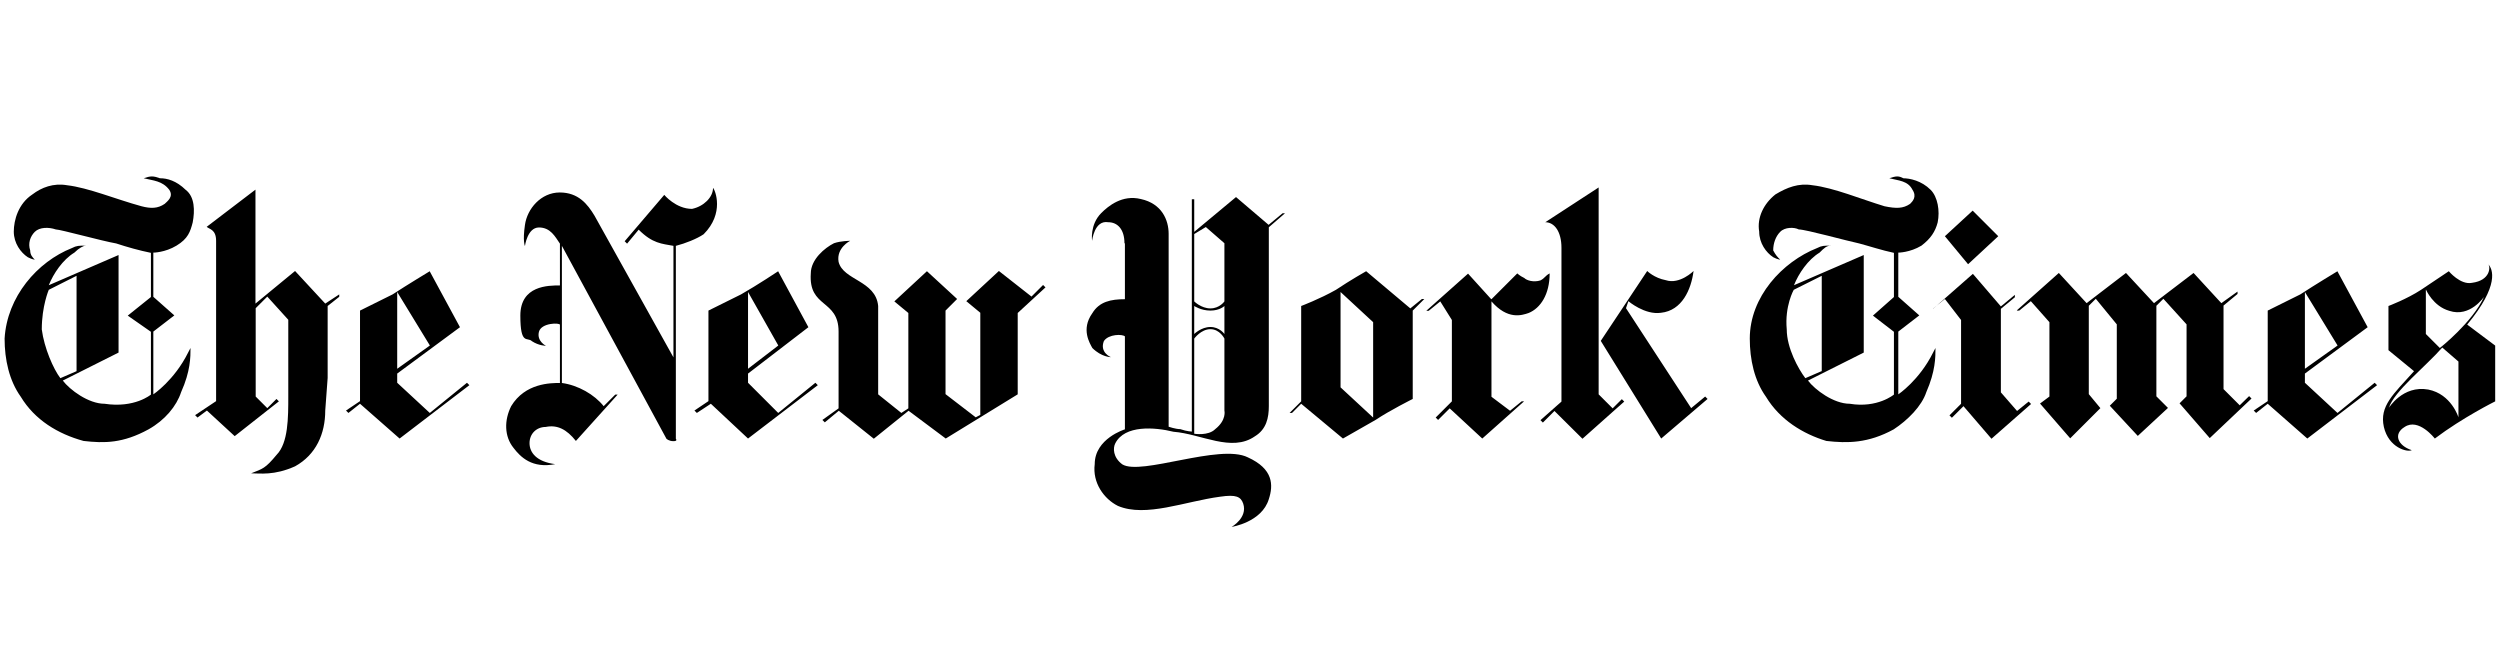
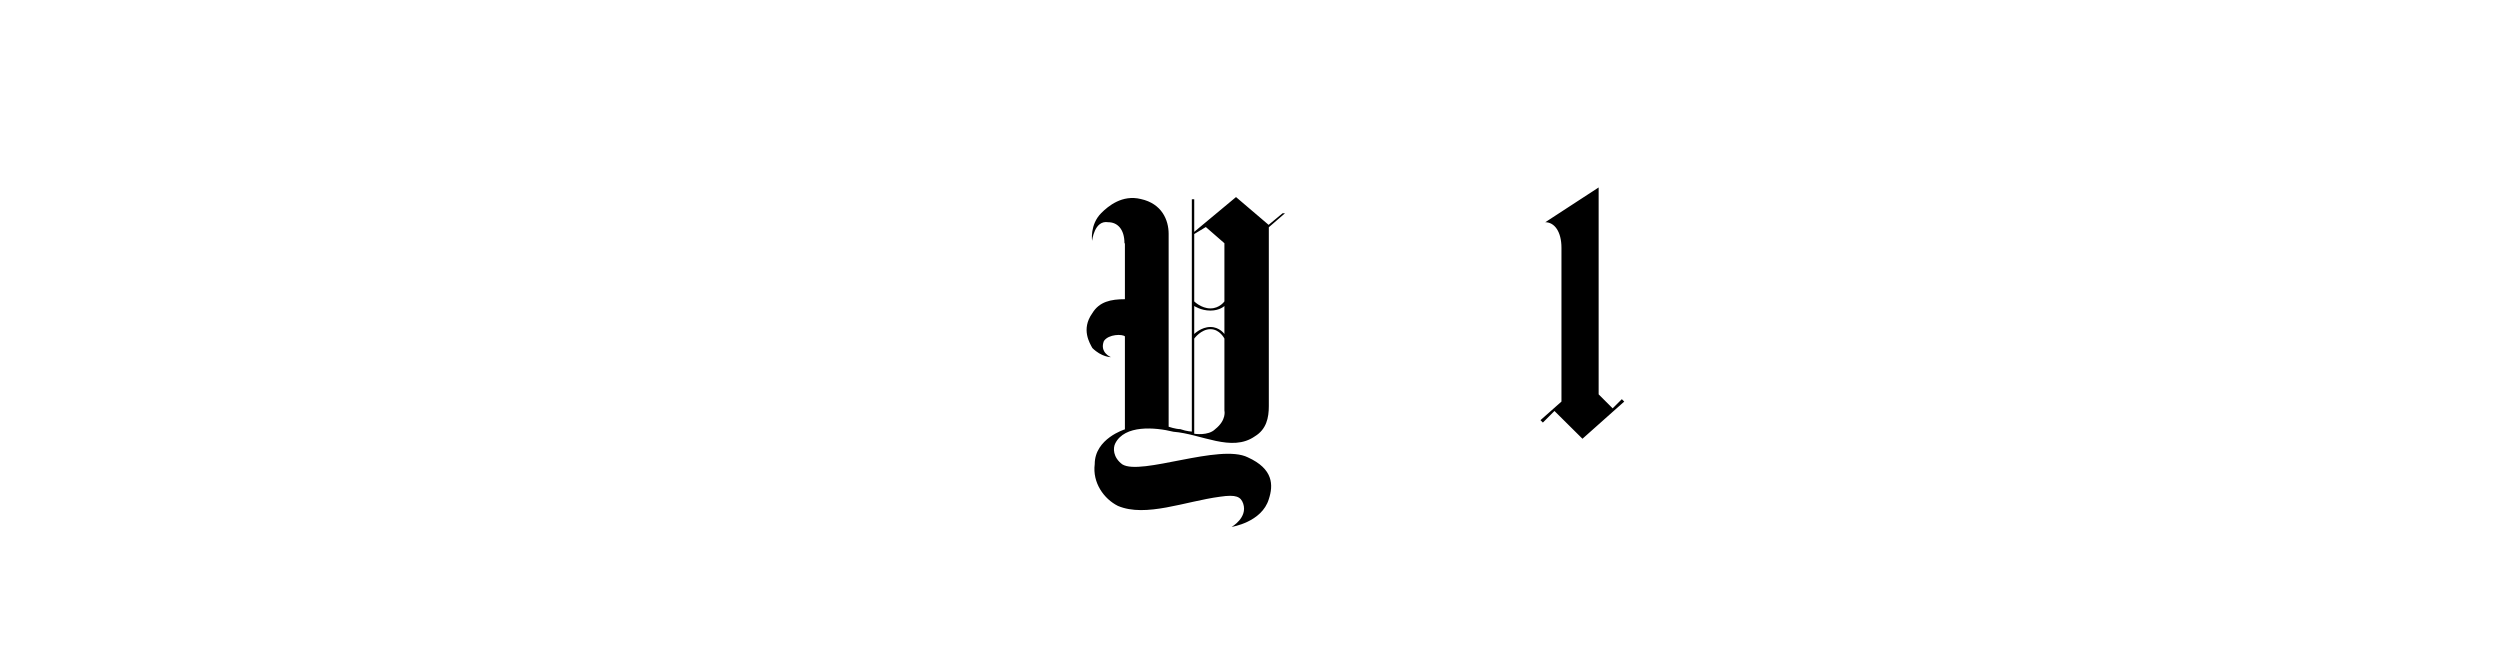
<svg xmlns="http://www.w3.org/2000/svg" viewBox="0 0 1143 302" version="1.1" data-name="Layer 2" id="Layer_2">
  <defs>
    <style>
      .cls-1 {
        fill: #000;
        fill-rule: evenodd;
        stroke-width: 0px;
      }
    </style>
  </defs>
-   <path d="M73.2,81.5c3.2,0,7.4,1.1,11.7,5.3,4.2,3.2,4.2,9.6,3.2,14.9-1.1,4.2-2.1,7.4-7.4,10.6-5.3,3.2-10.6,3.2-10.6,3.2v20.2l9.6,8.5-9.6,7.4v28.7s9.6-6.4,15.9-19.1l1.1-2.1c0,4.2,0,10.6-4.3,20.2-2.1,6.4-7.4,12.8-14.9,17-11.7,6.4-20.2,6.4-29.7,5.3-11.7-3.2-22.3-9.6-28.7-20.2-5.3-7.4-7.4-17-7.4-26.6,1.1-19.1,14.9-35.1,30.8-41.4,2.1-1.1,3.2-1.1,6.4-1.1-1.1,0-3.2,1.1-5.3,3.2-5.3,3.2-9.6,9.6-11.7,14.9l31.9-13.8v44.6l-25.5,12.8c3.2,4.2,11.7,10.6,19.1,10.6,13.8,2.1,21.2-4.2,21.2-4.2v-28.7l-10.6-7.4,10.6-8.5v-20.2c-5.4-1.1-10.7-2.6-15.9-4.3-6.4-1.1-25.5-6.4-27.6-6.4-3.2-1.1-7.4-1.1-9.6,1.1-2.1,2.1-3.2,5.3-2.1,8.5,0,2.1,1.1,3.2,2.1,4.2,0,0-1.1,0-3.2-1.1-3.2-2.1-6.4-6.4-6.4-11.7s2.1-12.8,8.5-17c4.2-3.2,9.6-5.3,15.9-4.2,9.6,1.1,22.3,6.4,34,9.6,4.2,1.1,7.4,1.1,10.6-1.1,1.1-1.1,4.2-3.2,2.1-6.4-3.2-4.2-7.4-4.2-11.7-5.3,3.2-1.1,4.3-1.1,7.4,0h0ZM35,169.7v-43.6l-12.7,6.4s-3.2,7.4-3.2,18.1c1.1,8.5,5.3,18.1,8.5,22.3l7.4-3.2h0ZM196.5,124s-10.6,6.4-17,10.6l-14.9,7.4v41.4l-6.4,4.3,1.1,1.1,5.3-4.2,18.1,15.9,31.9-24.4-1.1-1.1-17,13.8-14.9-13.8v-4.2l28.7-21.2-13.8-25.5h0ZM196.5,158l-14.9,10.6v-35.1l14.9,24.4h0ZM114.7,216.4c4.2,0,10.6,1.1,20.2-3.2,9.6-5.3,13.8-14.9,13.8-25.5l1.1-14.9v-32.9l5.3-4.2v-1.1l-6.4,4.2-13.8-14.9-18.1,14.9v-52.1l-22.3,17c1.1,1.1,4.3,1.1,4.3,6.4v73.3l-9.6,6.4,1.1,1.1,4.3-3.2,12.7,11.7,20.2-15.9-1.1-1.1-4.2,4.2-5.3-5.3v-40.4l5.3-5.3,9.6,10.6v35.1c0,9.6,0,21.2-5.3,26.6-5.3,6.4-6.4,6.4-11.7,8.5h0ZM253.8,212.2c-8.5-1.1-11.7-5.3-11.7-9.6s3.2-7.4,7.4-7.4c5.3-1.1,9.6,1.1,13.8,6.4l19.1-21.2h-1.1l-5.3,5.3c-4.2-5.3-11.7-9.6-19.1-10.6v-62.7l47.8,88.2s1.1,1.1,3.2,1.1,1.1-1.1,1.1-1.1v-88.2c4.3-1.1,9.6-3.2,12.7-5.3,9.6-9.6,5.3-20.2,4.3-21.2,0,4.3-4.3,8.5-9.6,9.6-7.4,0-12.7-6.4-12.7-6.4l-18.1,21.2,1.1,1.1,5.3-6.4c6.4,6.4,10.6,6.4,15.9,7.4v51l-36.1-64.8c-3.2-5.3-7.4-10.6-15.9-10.6s-14.9,7.4-15.9,14.9c-1.1,7.4,0,9.6,0,9.6,0,0,1.1-8.5,6.4-8.5s7.4,4.2,9.6,7.4v19.1c-5.3,0-18.1,0-18.1,13.8s3.2,9.6,5.3,11.7c3.2,2.1,6.4,2.1,6.4,2.1,0,0-4.3-2.1-3.2-6.4,1.1-4.2,9.6-4.2,9.6-3.2v26.6c-4.2,0-15.9,0-22.3,10.6-3.2,6.4-3.2,13.8,1.1,19.1,3.2,4.2,8.5,9.5,19.1,7.4h0ZM355.8,124s-9.6,6.4-17,10.6l-14.9,7.4v41.4l-6.4,4.3,1.1,1.1,6.4-4.2,17,15.9,31.9-24.4-1.1-1.1-17,13.8-13.8-13.8v-4.2l27.6-21.2-13.8-25.5h0ZM355.8,158l-13.8,10.6v-35.1l13.8,24.4h0ZM399.4,200.5l-15.9-12.7-6.4,5.3-1.1-1.1,7.4-5.3v-35.1c0-14.9-13.8-10.6-12.7-26.6,0-6.4,6.4-11.7,10.6-13.8,3.2-1.1,7.4-1.1,7.4-1.1,0,0-6.4,3.2-5.3,9.6,2.1,8.5,17,8.5,18.1,20.2v40.4l10.6,8.5,3.2-2.1v-43.6l-6.4-5.3,14.9-13.8,13.8,12.7-5.3,5.3v38.2l13.8,10.6,2.1-1.1v-46.7l-6.4-5.3,14.9-13.8,14.9,11.7,5.3-5.3,1.1,1.1-12.7,11.7v37.2l-32.9,20.2-17-12.7-15.9,12.8h0ZM1068.7,124s-10.6,6.4-17,10.6l-14.9,7.4v41.4l-6.4,4.3,1.1,1.1,5.3-4.2,18.1,15.9,31.9-24.4-1.1-1.1-17,13.8-14.9-13.8v-4.2l28.7-21.2-13.8-25.5ZM1068.7,158l-14.9,10.6v-35.1l14.9,24.4h0ZM922.1,142h1.1l5.3-4.3,8.5,9.6v34l-4.3,3.2,13.8,15.9,13.8-13.8-5.3-6.4v-40.4l3.2-3.2,9.6,11.7v34l-3.2,3.2,12.8,13.8,13.8-12.8-5.3-5.3v-41.4l3.2-3.2,10.6,11.7v32.9l-3.2,3.2,13.8,15.9,19.1-18.1-1.1-1.1-4.3,4.2-7.4-7.4v-38.2l6.4-5.3v-1.1l-7.4,5.3-12.7-13.8-18.1,13.8-12.8-13.8-18,13.8-12.7-13.8-19.1,17h0Z" class="cls-1" />
-   <path d="M883.9,141l5.3-4.3,7.4,9.6v38.3l-5.3,5.3,1.1,1.1,5.3-5.3,12.8,14.9,18.1-15.9-1.1-1.1-5.3,4.3-7.4-8.5v-38.2l6.4-5.3v-1.1l-6.4,5.3-12.8-14.9-18.1,15.9h0ZM889.2,108l12.7-11.7,11.7,11.7-13.8,12.8-10.6-12.8h0Z" class="cls-1" />
-   <path d="M870,81.5c3.2,0,8.5,1.1,12.7,5.3,3.2,3.2,4.3,9.6,3.2,14.9-1.1,4.2-3.2,7.4-7.4,10.6-5.3,3.2-10.6,3.2-10.6,3.2v20.2l9.6,8.5-9.6,7.4v28.7s9.6-6.4,15.9-19.1l1.1-2.1c0,4.2,0,10.6-4.2,20.2-2.1,6.4-8.5,12.8-14.9,17-11.7,6.4-21.2,6.4-30.8,5.3-10.6-3.2-21.2-9.6-27.6-20.2-5.3-7.4-7.4-17-7.4-26.6,0-19.1,14.9-35.1,30.8-41.4,2.1-1.1,3.2-1.1,6.4-1.1-2.1,0-3.2,1.1-5.3,3.2-5.3,3.2-9.6,9.6-11.7,14.9l31.9-13.8v44.6l-25.5,12.8c3.2,4.2,11.7,10.6,19.1,10.6,12.7,2.1,20.2-4.2,20.2-4.2v-28.7l-9.6-7.4,9.6-8.5v-20.2c-5.3-1.1-11.7-3.2-15.9-4.3-5.3-1.1-24.4-6.4-27.6-6.4-2.1-1.1-6.4-1.1-8.5,1.1-2.1,2.1-3.2,5.3-3.2,8.5,1.1,2.1,2.1,3.2,3.2,4.2,0,0-1.1,0-3.2-1.1-3.2-2.1-6.4-6.4-6.4-11.7-1.1-6.4,2.1-12.8,7.4-17,5.3-3.2,10.6-5.3,17-4.2,9.6,1.1,22.3,6.4,32.9,9.6,5.3,1.1,8.5,1.1,11.7-1.1,1.1-1.1,3.2-3.2,1.1-6.4-2.1-4.2-6.4-4.2-10.6-5.3,3.2-1.1,4.3-1.1,6.4,0h0ZM832.9,169.7v-43.6l-12.8,6.4s-4.2,7.4-3.2,18.1c0,8.5,5.3,18.1,8.5,22.3l7.4-3.2h0ZM1102.7,205.8c-2.1,1.1-10.6-1.1-12.8-10.6-2.1-9.6,4.3-14.9,13.8-25.5l-11.7-9.6v-20.2s8.5-3.2,14.9-7.4l12.7-8.5s5.3,6.4,10.6,5.3c8.5-1.1,8.5-7.4,7.4-8.5,2.1,2.1,5.3,9.6-9.6,27.6l12.8,9.6v25.5s-14.9,7.4-27.6,17c0,0-7.4-9.6-13.8-5.3-5.3,3.2-3.2,8.5,3.2,10.6h0ZM1092.1,186.6s6.4-10.6,18.1-8.5c10.6,2.1,13.8,12.7,13.8,12.7v-25.5l-7.4-6.4c-7.4,8.5-22.3,20.2-24.4,27.6h0ZM1109.1,132.5v20.2l6.4,6.4s14.9-11.7,20.2-23.4c0,0-6.4,9.6-15.9,6.4-7.4-2.1-10.6-9.6-10.6-9.6h0ZM644.8,141l5.3-4.3h1.1l-5.3,5.3v40.4s-10.6,5.3-17,9.6l-14.9,8.5-19.1-15.9-4.2,4.2h-1.1l5.3-5.3v-43.6s8.5-3.2,15.9-7.4c6.4-4.3,13.8-8.5,13.8-8.5l20.2,17ZM612.9,177.1l14.9,13.8v-43.6l-14.9-13.8v43.6ZM682,136.7l11.7-11.7s1.1,1.1,3.2,2.1c1.1,1.1,4.2,2.1,7.4,1.1,2.1-1.1,2.1-2.1,4.2-3.2,0,9.6-4.2,15.9-9.6,18.1-3.2,1.1-9.6,3.2-17-5.3v43.6l8.5,6.4,5.3-4.3h1.1l-19.1,17-14.9-13.8-5.3,5.3-1.1-1.1,7.4-7.4v-37.2l-5.3-8.5-5.3,4.3h-1.1l19.1-17,10.6,11.7h0ZM731.9,155.8l21.2-31.9s3.2,3.2,8.5,4.2c6.4,2.1,12.7-4.2,12.7-4.2-1.1,8.5-5.3,18.1-14.9,19.1-7.4,1.1-14.9-5.3-14.9-5.3l-1.1,3.2,29.8,45.7,6.4-5.3,1.1,1.1-21.2,18.1-27.6-44.6h0Z" class="cls-1" />
  <path d="M713.9,113.3c0-7.4-3.2-11.7-7.4-11.7l24.4-15.9v94.6l6.4,6.4,4.2-4.2,1.1,1.1-19.1,17-12.8-12.7-5.3,5.3-1.1-1.1,9.6-8.5v-70.1h0ZM514.1,111.2c0-6.4-3.2-9.6-7.4-9.6-6.4-1.1-7.4,8.5-7.4,8.5,0,0-1.1-7.4,4.2-12.7,3.2-3.2,9.6-8.5,18.1-6.4,9.6,2.1,12.7,9.6,12.7,15.9v88.2s3.2,1.1,5.3,1.1c3.2,1.1,5.3,1.1,5.3,1.1v-106.2h1.1v14.9l19.1-15.9,14.9,12.7,6.4-5.3h1.1l-7.4,6.4v81.8c0,5.3-1.1,10.6-6.4,13.8-10.6,7.4-24.4-1.1-37.2-2.1-8.5-2.1-22.3-3.2-26.6,5.3-1.1,2.1-1.1,6.4,3.2,9.6,8.5,5.3,44.6-9.6,57.4-3.2,11.7,5.3,11.7,12.7,9.6,19.1-3.2,10.6-17,12.7-17,12.7,0,0,7.4-4.2,5.3-10.6-1.1-3.2-3.2-4.3-10.6-3.2-15.9,2.1-34,9.6-46.7,4.2-6.4-3.2-11.7-10.6-10.6-19.1,0-11.7,13.8-15.9,13.8-15.9v-42.5c-1.1-1.1-7.4-1.1-9.6,2.1-2.1,5.3,3.2,7.4,3.2,7.4,0,0-4.3,0-8.5-4.2-1.1-2.1-5.3-8.5,0-15.9,3.2-5.3,8.5-6.4,14.9-6.4v-25.5h0ZM546,198.3s6.4,1.1,9.6-2.1c5.3-4.2,4.2-8.5,4.2-8.5v-32.9s-2.1-4.3-6.4-4.3-7.4,4.3-7.4,4.3v43.6h0ZM559.8,111.2l-8.5-7.4-5.3,3.2v30.8s3.2,3.2,7.4,3.2,6.4-3.2,6.4-3.2v-26.6ZM559.8,139.9s-2.1,2.1-6.4,2.1-7.4-2.1-7.4-2.1v12.8s3.2-3.2,7.4-3.2,6.4,3.2,6.4,3.2v-12.8Z" class="cls-1" />
</svg>